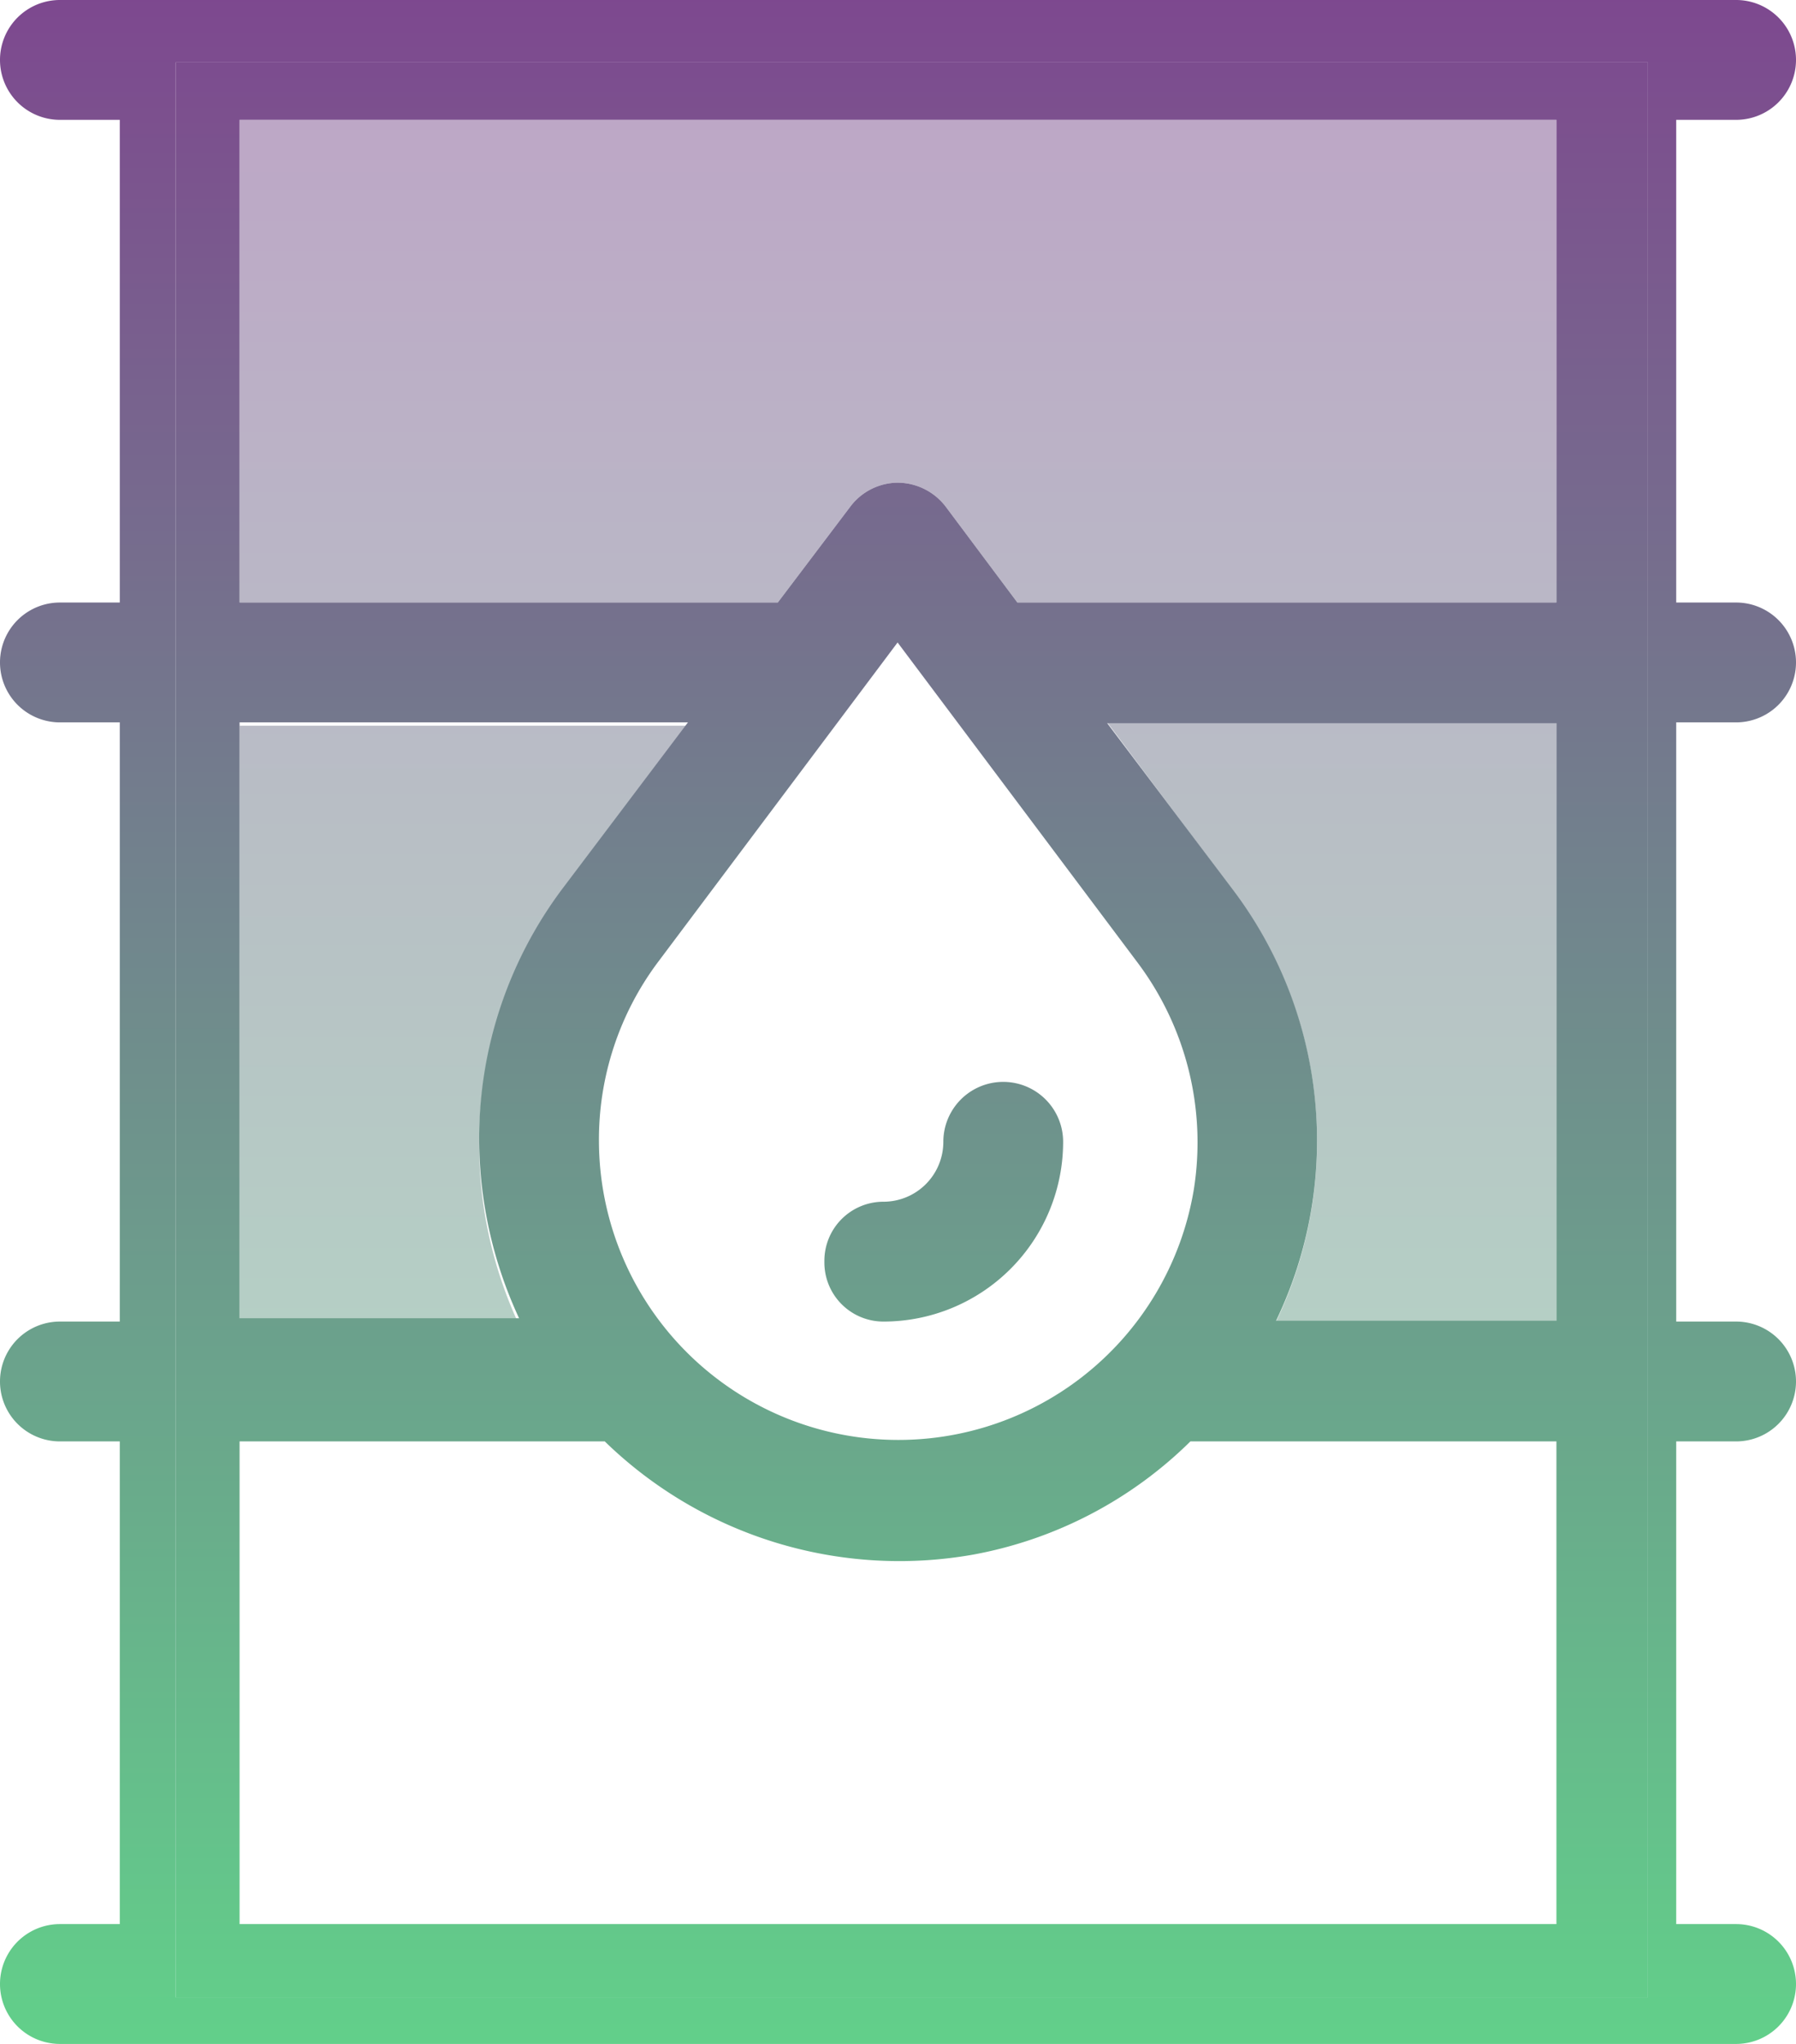
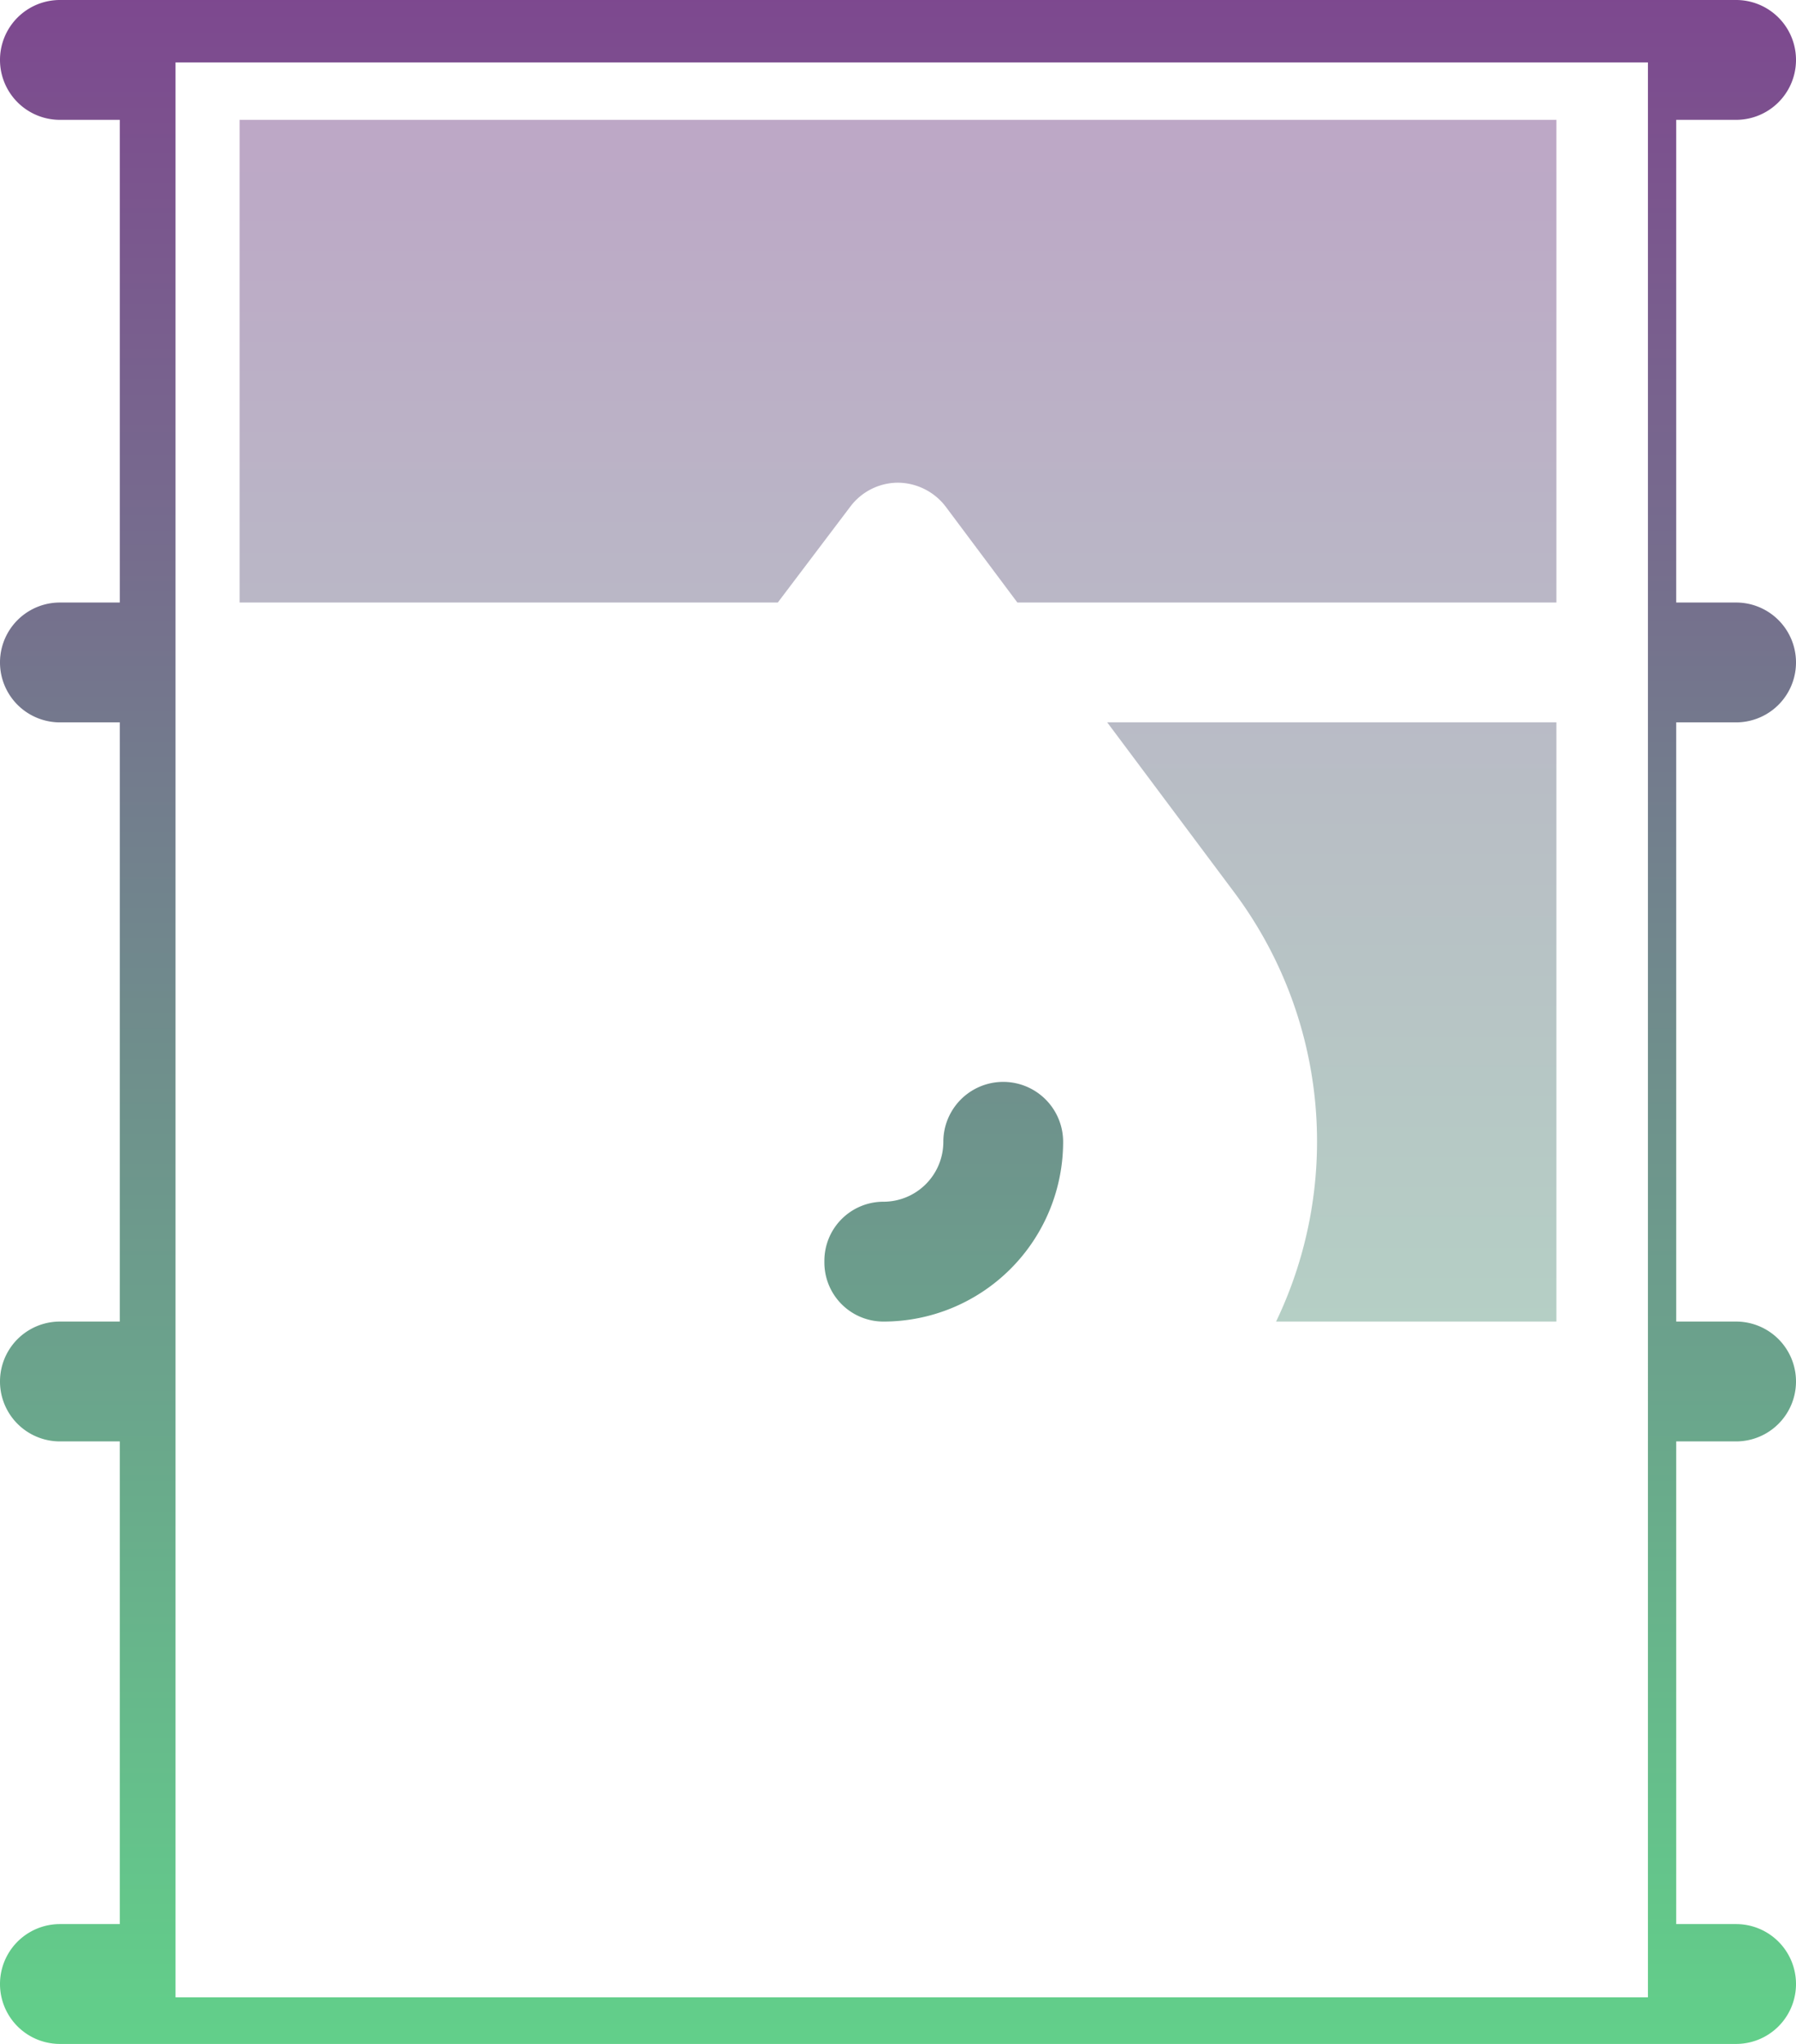
<svg xmlns="http://www.w3.org/2000/svg" xmlns:xlink="http://www.w3.org/1999/xlink" viewBox="0 0 21.59 24.56">
  <defs>
    <style>.cls-1,.cls-2,.cls-3{opacity:0.5;}.cls-1{fill:url(#Nepojmenovaný_přechod_4);}.cls-2,.cls-4{fill:url(#Nepojmenovaný_přechod_4-2);}.cls-3{fill:url(#Nepojmenovaný_přechod_4-3);}.cls-5{fill:url(#Nepojmenovaný_přechod_4-6);}.cls-6{fill:url(#Nepojmenovaný_přechod_4-7);}</style>
    <linearGradient id="Nepojmenovaný_přechod_4" x1="5.58" y1="-1.52" x2="5.58" y2="25.33" gradientUnits="userSpaceOnUse">
      <stop offset="0" stop-color="#7f408f" />
      <stop offset="1" stop-color="#61d48a" />
    </linearGradient>
    <linearGradient id="Nepojmenovaný_přechod_4-2" x1="10.79" y1="-1.52" x2="10.79" y2="25.33" xlink:href="#Nepojmenovaný_přechod_4" />
    <linearGradient id="Nepojmenovaný_přechod_4-3" x1="16.01" y1="-1.52" x2="16.01" y2="25.33" xlink:href="#Nepojmenovaný_přechod_4" />
    <linearGradient id="Nepojmenovaný_přechod_4-6" x1="10.96" y1="-1.52" x2="10.96" y2="25.33" xlink:href="#Nepojmenovaný_přechod_4" />
    <linearGradient id="Nepojmenovaný_přechod_4-7" x1="11.34" y1="-1.52" x2="11.34" y2="25.33" xlink:href="#Nepojmenovaný_přechod_4" />
  </defs>
  <g id="Vrstva_2" data-name="Vrstva 2">
    <g id="Capa_1" data-name="Capa 1">
-       <path class="cls-1" d="M5.76,13.72a5,5,0,0,1,1-3l1.51-2H2.88v7.2H6.24A5.13,5.13,0,0,1,5.76,13.72Z" />
      <path class="cls-2" d="M10.22,6.09a.72.72,0,0,1,.57-.29.73.73,0,0,1,.58.29l.86,1.15h6.48V1.44H2.88v5.8H9.35Z" />
      <path class="cls-3" d="M14.82,10.7a5,5,0,0,1,.52,5.18h3.37V8.68h-5.4Z" />
      <path class="cls-2" d="M18.71,17.32h-4.4a5,5,0,0,1-2.61,1.36,5.08,5.08,0,0,1-4.43-1.36H2.88v5.8H18.71Z" />
      <path class="cls-4" d="M20.87,8.68a.72.72,0,0,0,0-1.44h-.72V1.44h.72a.72.72,0,0,0,0-1.44H.72a.72.72,0,0,0,0,1.44h.72v5.8H.72a.72.72,0,0,0,0,1.44h.72v7.2H.72a.72.72,0,1,0,0,1.44h.72v5.8H.72a.72.72,0,1,0,0,1.44H20.87a.72.72,0,0,0,0-1.44h-.72v-5.8h.72a.72.72,0,0,0,0-1.44h-.72V8.68ZM19.81,24H2.11V.75h17.7Z" />
-       <path class="cls-5" d="M2.11,24h17.7V.75H2.11Zm16.6-8.13H15.34a5,5,0,0,0-.52-5.18l-1.51-2h5.4ZM14.35,14.3a3.6,3.6,0,0,1-7.15-.58,3.56,3.56,0,0,1,.71-2.16l2.88-3.84,2.88,3.84A3.6,3.6,0,0,1,14.35,14.3ZM2.88,1.44H18.71v5.8H12.23l-.86-1.15a.73.73,0,0,0-.58-.29.72.72,0,0,0-.57.29L9.35,7.24H2.88Zm0,7.24H8.27l-1.51,2a5,5,0,0,0-1,3,5.13,5.13,0,0,0,.48,2.16H2.88Zm0,8.64H7.27a5.08,5.08,0,0,0,4.43,1.36,5,5,0,0,0,2.61-1.36h4.4v5.8H2.88Z" />
      <path class="cls-6" d="M9.91,15.16a.71.71,0,0,0,.71.72,2.16,2.16,0,0,0,2.16-2.16.72.72,0,0,0-1.44,0,.72.72,0,0,1-.72.72A.71.71,0,0,0,9.91,15.16Z" />
    </g>
  </g>
</svg>